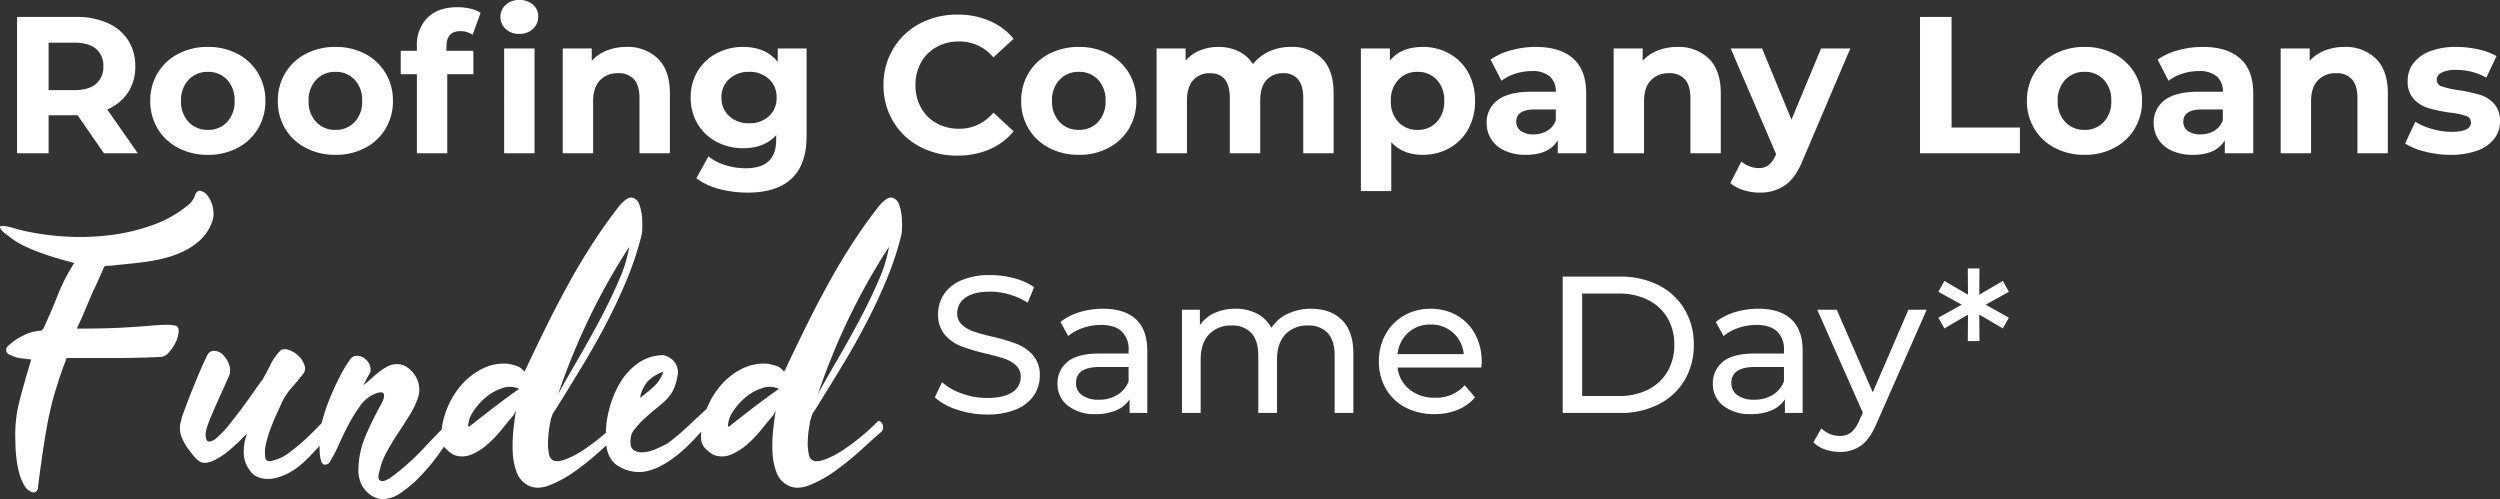
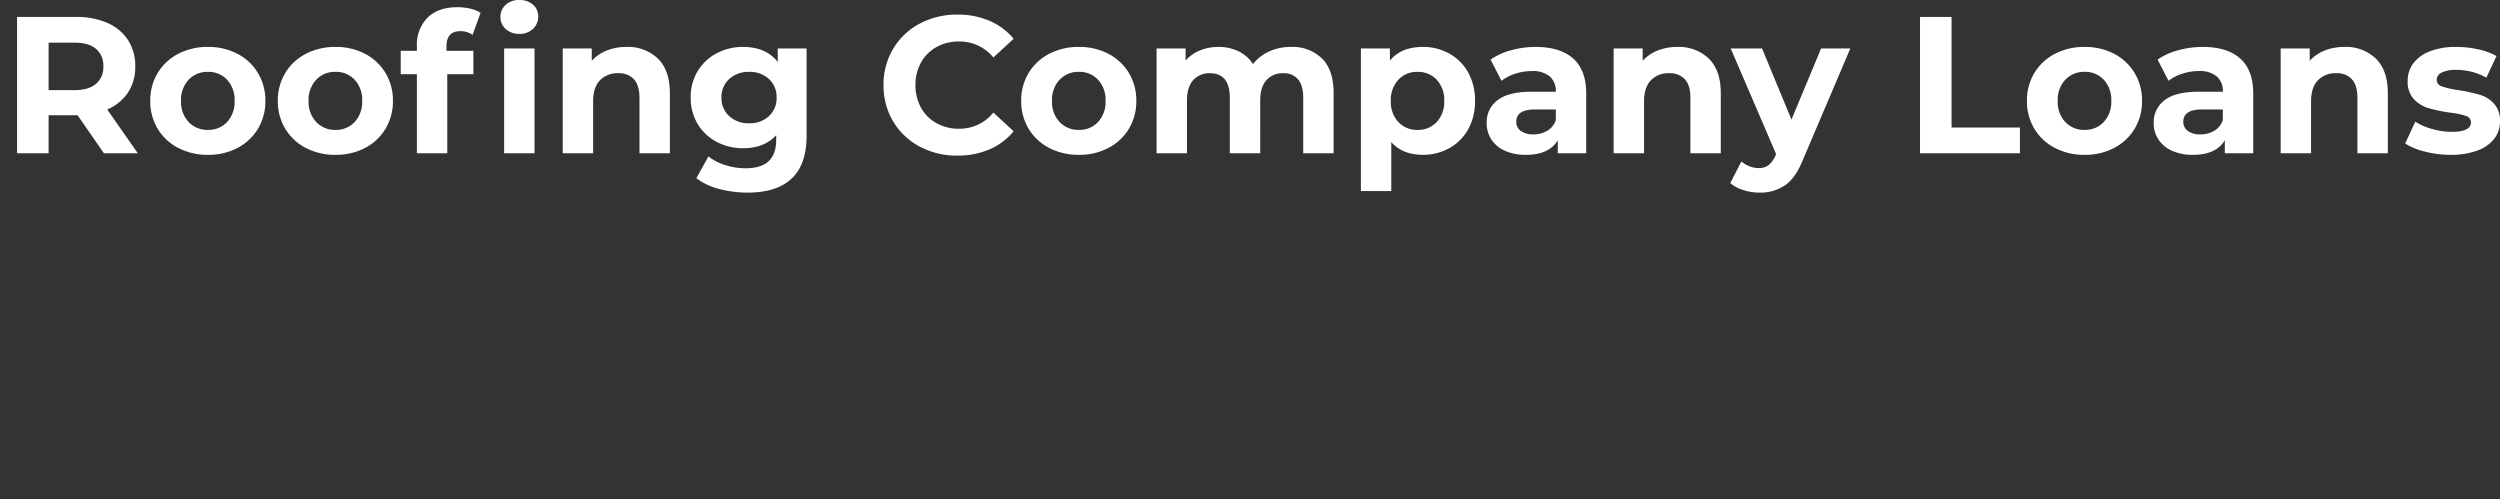
<svg xmlns="http://www.w3.org/2000/svg" width="731.684" height="146.049" viewBox="0 0 731.684 146.049">
  <rect x="0" y="0" width="731.684" height="146.049" fill="#333333" stroke="none" />
  <g id="Group_5" data-name="Group 5" transform="translate(-2082.74 -295.141)">
-     <path id="Path_29" data-name="Path 29" d="M1.68-34.02a1.481,1.481,0,0,1-1.1-1.155A1.337,1.337,0,0,1,1.05-36.54a16.944,16.944,0,0,1,4.567-3.15,11.873,11.873,0,0,1,5.2-1.365l.63-.63q2.31-5.04,4.252-9.922A54.185,54.185,0,0,1,20.475-60.9q-2.52-.63-5.145-1.418t-5.2-1.733A44.693,44.693,0,0,1,5.2-66.2,22.965,22.965,0,0,1,.84-69.09a2.451,2.451,0,0,1-.683-.473,6.714,6.714,0,0,1-1-1,1.554,1.554,0,0,1-.42-.893q0-.368,1.155-.263a20.213,20.213,0,0,1,2.888.63q1.417.42,2.783.735a73.025,73.025,0,0,0,12.442,1.732,72.732,72.732,0,0,0,12.967-.42A57.138,57.138,0,0,0,43.26-71.925a35.045,35.045,0,0,0,10.5-5.88,6.043,6.043,0,0,0,1.995-2.73q.525-1.68,1.68-1.47a3.6,3.6,0,0,1,2.153,1.523,8.755,8.755,0,0,1,1.47,3.412,7.5,7.5,0,0,1-.263,4.2,13.407,13.407,0,0,1-3.727,5.513,20.939,20.939,0,0,1-5.513,3.465A32.7,32.7,0,0,1,45.2-61.9a62.969,62.969,0,0,1-6.458,1q-2.835.315-4.462.472t-2.52.263a12.524,12.524,0,0,1-1.26.1h-.577a.752.752,0,0,0-.735.42l-1.68,3.78q-.84,1.89-1.68,3.57-1.155,2.73-2.257,5.355t-2.362,5.25h1.05q7.245,0,11.97-.263t7.823-.525q3.1-.262,4.935-.315a12.742,12.742,0,0,1,3.2.262q.945.315.84,1.785a8.54,8.54,0,0,1-.892,3.1,12.1,12.1,0,0,1-2,2.94,3.293,3.293,0,0,1-2.257,1.313q-7.035.315-13.808.315H18.69q-.735,0-.735.84-1.155,2.835-2.2,6.2-.525,1.68-1.1,3.57t-1.313,5.145Q12.6-14.07,11.76-8.873T9.87,4.62a1.718,1.718,0,0,1-.21.945,1.25,1.25,0,0,1-1.785.525,4.585,4.585,0,0,1-2.153-2.1A14.75,14.75,0,0,1,4.305.368a31.989,31.989,0,0,1-.788-4.41A41.377,41.377,0,0,1,3.255-8.61,39.97,39.97,0,0,1,4.567-21Q6.2-27.09,7.875-32.655q-1.05-.105-2.835-.315A9.415,9.415,0,0,1,1.68-34.02ZM99.12-20.58h.105v.84a21.2,21.2,0,0,1-3.255,6.825,32.228,32.228,0,0,0-2.048,2.993,30.115,30.115,0,0,1-2.152,3.1Q89.565-4.41,87.622-2.572A21.769,21.769,0,0,1,82.95.735a18.435,18.435,0,0,1-2.783,1.1,10.225,10.225,0,0,1-3.045.472,7.974,7.974,0,0,1-2.887-.525,4.971,4.971,0,0,1-2.31-1.89,8.514,8.514,0,0,1-1.838-4.988,14.413,14.413,0,0,1,1-5.932l-.63.63-.945.945-1,1a3.4,3.4,0,0,1-.683.577,27.382,27.382,0,0,1-3.15,2.73,22.57,22.57,0,0,1-3.255,2,7.774,7.774,0,0,1-2.363.735,3.014,3.014,0,0,1-1.837-.368A5.986,5.986,0,0,1,55.6-4.2q-.787-.945-1.732-2.205a15.826,15.826,0,0,1-2.048-3.728,7.1,7.1,0,0,1-.263-3.937q.21-.735.368-1.47a5.717,5.717,0,0,1,.472-1.365q.63-1.785,1.522-4.095t1.838-4.62q.945-2.31,1.838-4.357t1.522-3.308q.735-1.89,2.2-1.89A3.792,3.792,0,0,1,64-34.02a7.328,7.328,0,0,1,1.837,3.045A4.507,4.507,0,0,1,65.52-27.3Q65-26.04,63.945-23.73t-2.152,4.778q-1.1,2.467-1.943,4.672a14.454,14.454,0,0,0-.945,3.255q0,2.31.892,2.415a3.691,3.691,0,0,0,2.415-1.155,25.471,25.471,0,0,0,3.36-3.517Q67.41-15.54,69.3-18.06t3.518-4.882Q74.445-25.3,75.6-26.775q1.47-2.625,2.468-4.672A15.244,15.244,0,0,1,81.06-35.49a3.382,3.382,0,0,1,2.52.158A7.627,7.627,0,0,1,86.205-33.6a6.547,6.547,0,0,1,1.628,2.572,2.634,2.634,0,0,1-.262,2.467q-1.89,2.415-3.413,4.1A20.434,20.434,0,0,0,81.27-20.16q-.735,1.68-1.68,3.728t-1.733,4.2a35.42,35.42,0,0,0-1.26,4.2,10.23,10.23,0,0,0-.263,3.623q0,1.785,1.785,1.47a13.393,13.393,0,0,0,5.565-2.677,57.067,57.067,0,0,0,5.985-5.145q2.94-2.888,5.46-5.67T99.12-20.58ZM95.655-3.36a4.86,4.86,0,0,1-.63,1.05q-1.68,1.155-2.31-.63A15.648,15.648,0,0,1,92.4-4.515a11.151,11.151,0,0,1-.105-1.575q-.1-2.31,0-4.62a33.4,33.4,0,0,1,1.26-5.722,59.024,59.024,0,0,1,2.257-6.143q1.313-3.045,2.73-5.722a33.474,33.474,0,0,1,2.678-4.358,2.251,2.251,0,0,1,1.732-1.05,3.467,3.467,0,0,1,2.152.525,4.6,4.6,0,0,1,1.68,1.785,3.7,3.7,0,0,1,.315,2.625,4.464,4.464,0,0,0-.42.63q-.315.525-.63,1.155t-.63,1.208a4.2,4.2,0,0,1-.42.683,27.411,27.411,0,0,0,2.31-1.89q1.155-1.05,2.363-1.995a17.639,17.639,0,0,1,2.467-1.628,5.642,5.642,0,0,1,2.73-.683,5.2,5.2,0,0,1,3.15,1,8.725,8.725,0,0,1,2.257,2.415,7.441,7.441,0,0,1,1.1,3.045,7.617,7.617,0,0,1-.21,3.1,25.573,25.573,0,0,1-2.625,5.513q-1.68,2.678-3.412,5.3t-3.2,5.3a20.789,20.789,0,0,0-2.1,5.512q-.63,2.205-.053,2.73a1.441,1.441,0,0,0,1.523.21,7.1,7.1,0,0,0,1.942-1.05q1-.735,1.417-1.05a70.139,70.139,0,0,0,8.085-7.4q3.78-4.043,7.455-7.717,3.15-3.15,3.938-3.412t.21,1.05a34.741,34.741,0,0,1-1.89,3.517q-1.312,2.205-2.362,3.885-1.26,2.1-3.465,5.093a57.661,57.661,0,0,1-4.882,5.775,35.666,35.666,0,0,1-5.512,4.725,9.476,9.476,0,0,1-5.25,1.943,6.19,6.19,0,0,1-3.15-.788,8.325,8.325,0,0,1-2.31-1.943,7.94,7.94,0,0,1-1.418-2.625,9.56,9.56,0,0,1-.473-2.94,25.968,25.968,0,0,1,2.153-10.29,87.425,87.425,0,0,1,4.567-9.24q1.155-2.2.63-3.045t-3.045.315a10.006,10.006,0,0,0-3.885,3.413,44.649,44.649,0,0,0-3.308,5.355q-1.522,2.888-2.783,5.722A37.5,37.5,0,0,1,95.655-3.36Zm56.6-25.725a.428.428,0,0,1,.1-.315.093.093,0,0,1,.105-.1q3.255-6.93,6.458-13.387t6.51-12.443q3.308-5.985,6.93-11.55T180.075-77.7q2.31-2.625,3.727-2.31a3.021,3.021,0,0,1,2.1,2.152,14.243,14.243,0,0,1,.788,4.358,24.462,24.462,0,0,1-.1,4.1,89.623,89.623,0,0,1-4.253,13.02q-2.678,6.51-6.038,12.967T169.05-30.555q-3.885,6.405-7.875,12.81a4.674,4.674,0,0,0-.788,1.313,13.111,13.111,0,0,0-.472,1.522q-.21.945-.473,2.678a29.682,29.682,0,0,0-.315,3.622,15.493,15.493,0,0,0,.262,3.465,2.642,2.642,0,0,0,1.155,2q1.26.63,3.675-.263a26.014,26.014,0,0,0,5.145-2.677,60.446,60.446,0,0,0,5.512-4.1,55.523,55.523,0,0,0,4.777-4.41q.21-.21.63.052a1.9,1.9,0,0,1,.682.788,2.265,2.265,0,0,1,.21,1.208,1.972,1.972,0,0,1-.788,1.313q-2.415,2.1-5.932,5.3A78.95,78.95,0,0,1,167.107,0,34.355,34.355,0,0,1,159.6,4.148q-3.675,1.418-6.3.052A7.03,7.03,0,0,1,149.887.157a19.814,19.814,0,0,1-1.1-6.09,44.616,44.616,0,0,1,.262-6.51q.368-3.2.683-5.092a1.824,1.824,0,0,0-.368.577,4.232,4.232,0,0,1-.368.683q-1.47,1.68-3.36,4.042a34.893,34.893,0,0,1-4.148,4.357A17.216,17.216,0,0,1,136.71-4.83a6.881,6.881,0,0,1-5.145.1,10.53,10.53,0,0,1-2.572-2.047,4.565,4.565,0,0,1-1.1-3.2,21.981,21.981,0,0,1,1.523-7.875,24.215,24.215,0,0,1,4.147-7.087,20.12,20.12,0,0,1,6.2-4.935,14.071,14.071,0,0,1,7.665-1.522,21.056,21.056,0,0,1,2.363.577A4.406,4.406,0,0,1,151.83-29.5Zm30.66-36.54a187.02,187.02,0,0,0-11.76,20.9,198.344,198.344,0,0,0-9.03,22.155q2.415-4.41,5.723-10.08t6.458-11.6q3.15-5.932,5.565-11.55A40.931,40.931,0,0,0,182.91-65.625ZM135.765-13.23l.21.315q3.57-2.835,7.192-5.617t7.508-5.513a6.4,6.4,0,0,0-4.777-.263,14.21,14.21,0,0,0-4.83,2.625,17.9,17.9,0,0,0-3.78,4.2A8.079,8.079,0,0,0,135.765-13.23Zm40.32,3.885a28.579,28.579,0,0,1,.84-8.295,29.78,29.78,0,0,1,3.15-7.927,18.865,18.865,0,0,1,5.3-5.933,13.06,13.06,0,0,1,7.507-2.415A5.646,5.646,0,0,1,196.3-31.71a4.926,4.926,0,0,1,.682,4.095,15.381,15.381,0,0,1-1.208,3.938,12.207,12.207,0,0,1-2.677,3.412q-.945.84-2.625,2.2t-3.255,2.835a23.756,23.756,0,0,0-2.73,2.992A4.617,4.617,0,0,0,183.33-9.66q-.315,2.73.84,3.517a4.5,4.5,0,0,0,2.993.63,11.6,11.6,0,0,0,3.727-1q1.89-.84,3.045-1.47,1.365-.945,3.045-2.363t3.36-2.993q1.68-1.575,3.255-3.045T206.22-18.8q.84-.84,1.522-1.575a6.521,6.521,0,0,1,1.628-1.26,3.015,3.015,0,0,1,1.313-.105q.473.105-.158,1.575a18.348,18.348,0,0,1-2.048,3.36q-1.207,1.575-2.572,3.15-1.89,2.1-4.042,4.41a46.792,46.792,0,0,1-4.515,4.253,32.343,32.343,0,0,1-4.935,3.36A15.961,15.961,0,0,1,187.11.21a11.584,11.584,0,0,1-7.928-2Q176.085-4.1,176.085-9.345Zm16.8-19.74a11.814,11.814,0,0,0-4.462,2.73,10.177,10.177,0,0,0-2.363,4.935,42.333,42.333,0,0,0,4.148-3.412A10.148,10.148,0,0,0,192.885-29.085Zm35.385,0a.428.428,0,0,1,.1-.315.093.093,0,0,1,.105-.1q3.255-6.93,6.457-13.387t6.51-12.443q3.308-5.985,6.93-11.55T256.1-77.7q2.31-2.625,3.728-2.31a3.021,3.021,0,0,1,2.1,2.152,14.244,14.244,0,0,1,.788,4.358,24.465,24.465,0,0,1-.105,4.1,89.623,89.623,0,0,1-4.253,13.02q-2.678,6.51-6.038,12.967T245.07-30.555q-3.885,6.405-7.875,12.81a4.674,4.674,0,0,0-.788,1.313,13.111,13.111,0,0,0-.472,1.522q-.21.945-.473,2.678a29.682,29.682,0,0,0-.315,3.622,15.493,15.493,0,0,0,.262,3.465,2.642,2.642,0,0,0,1.155,2q1.26.63,3.675-.263a26.015,26.015,0,0,0,5.145-2.677,60.446,60.446,0,0,0,5.512-4.1,55.523,55.523,0,0,0,4.777-4.41q.21-.21.63.052a1.9,1.9,0,0,1,.683.788,2.265,2.265,0,0,1,.21,1.208,1.972,1.972,0,0,1-.788,1.313q-2.415,2.1-5.932,5.3A78.95,78.95,0,0,1,243.128,0a34.355,34.355,0,0,1-7.507,4.148q-3.675,1.418-6.3.052A7.03,7.03,0,0,1,225.908.157a19.814,19.814,0,0,1-1.1-6.09,44.616,44.616,0,0,1,.262-6.51q.368-3.2.682-5.092a1.824,1.824,0,0,0-.367.577,4.232,4.232,0,0,1-.368.683q-1.47,1.68-3.36,4.042a34.892,34.892,0,0,1-4.147,4.357A17.216,17.216,0,0,1,212.73-4.83a6.881,6.881,0,0,1-5.145.1,10.53,10.53,0,0,1-2.572-2.047,4.565,4.565,0,0,1-1.1-3.2,21.981,21.981,0,0,1,1.523-7.875,24.215,24.215,0,0,1,4.147-7.087,20.12,20.12,0,0,1,6.2-4.935,14.071,14.071,0,0,1,7.665-1.522,21.056,21.056,0,0,1,2.363.577A4.406,4.406,0,0,1,227.85-29.5Zm30.66-36.54a187.02,187.02,0,0,0-11.76,20.9,198.339,198.339,0,0,0-9.03,22.155q2.415-4.41,5.722-10.08t6.458-11.6q3.15-5.932,5.565-11.55A40.929,40.929,0,0,0,258.93-65.625ZM211.785-13.23l.21.315q3.57-2.835,7.192-5.617t7.508-5.513a6.4,6.4,0,0,0-4.777-.263,14.21,14.21,0,0,0-4.83,2.625,17.9,17.9,0,0,0-3.78,4.2A8.079,8.079,0,0,0,211.785-13.23Z" transform="translate(2084 433)" fill="#fff" />
    <path id="Path_30" data-name="Path 30" d="M30.153,0,22.458-11.115H13.965V0H4.731V-39.9H22a22.166,22.166,0,0,1,9.205,1.767,13.676,13.676,0,0,1,6.014,5.016,13.818,13.818,0,0,1,2.109,7.695,13.543,13.543,0,0,1-2.138,7.667,13.548,13.548,0,0,1-6.07,4.931L40.071,0Zm-.171-25.422a6.32,6.32,0,0,0-2.166-5.158q-2.166-1.8-6.327-1.8H13.965v13.908h7.524q4.161,0,6.327-1.824A6.338,6.338,0,0,0,29.982-25.422ZM60.591.456A18.388,18.388,0,0,1,51.9-1.567a15.043,15.043,0,0,1-6.013-5.615,15.47,15.47,0,0,1-2.166-8.151,15.47,15.47,0,0,1,2.166-8.151A15.043,15.043,0,0,1,51.9-29.1a18.388,18.388,0,0,1,8.693-2.023A18.219,18.219,0,0,1,69.255-29.1a15.09,15.09,0,0,1,5.985,5.615,15.47,15.47,0,0,1,2.166,8.151A15.47,15.47,0,0,1,75.24-7.182a15.09,15.09,0,0,1-5.985,5.615A18.219,18.219,0,0,1,60.591.456Zm0-7.3a7.406,7.406,0,0,0,5.614-2.309A8.605,8.605,0,0,0,68.4-15.333a8.605,8.605,0,0,0-2.195-6.185,7.406,7.406,0,0,0-5.614-2.309,7.5,7.5,0,0,0-5.643,2.309,8.54,8.54,0,0,0-2.223,6.185,8.54,8.54,0,0,0,2.223,6.184A7.5,7.5,0,0,0,60.591-6.84ZM97.926.456a18.388,18.388,0,0,1-8.692-2.024A15.043,15.043,0,0,1,83.22-7.182a15.47,15.47,0,0,1-2.166-8.151,15.47,15.47,0,0,1,2.166-8.151A15.043,15.043,0,0,1,89.234-29.1a18.388,18.388,0,0,1,8.692-2.023A18.219,18.219,0,0,1,106.59-29.1a15.089,15.089,0,0,1,5.985,5.615,15.47,15.47,0,0,1,2.166,8.151,15.47,15.47,0,0,1-2.166,8.151,15.089,15.089,0,0,1-5.985,5.615A18.219,18.219,0,0,1,97.926.456Zm0-7.3a7.406,7.406,0,0,0,5.615-2.309,8.605,8.605,0,0,0,2.194-6.184,8.605,8.605,0,0,0-2.194-6.185,7.406,7.406,0,0,0-5.615-2.309,7.5,7.5,0,0,0-5.643,2.309,8.54,8.54,0,0,0-2.223,6.185,8.54,8.54,0,0,0,2.223,6.184A7.5,7.5,0,0,0,97.926-6.84Zm32.49-23.142h7.866v6.84h-7.638V0h-8.892V-23.142h-4.731v-6.84h4.731V-31.35a11.187,11.187,0,0,1,3.107-8.322q3.106-3.078,8.749-3.078a16.32,16.32,0,0,1,3.79.427,9.212,9.212,0,0,1,2.993,1.226l-2.337,6.441a6.081,6.081,0,0,0-3.591-1.083q-4.047,0-4.047,4.446Zm16.872-.684h8.892V0h-8.892Zm4.446-4.275a5.64,5.64,0,0,1-3.99-1.425,4.622,4.622,0,0,1-1.539-3.534,4.622,4.622,0,0,1,1.539-3.534,5.64,5.64,0,0,1,3.99-1.425,5.781,5.781,0,0,1,3.99,1.368,4.386,4.386,0,0,1,1.539,3.42,4.84,4.84,0,0,1-1.539,3.677A5.575,5.575,0,0,1,151.734-34.941Zm31.35,3.819a12.62,12.62,0,0,1,9.206,3.42q3.505,3.42,3.505,10.146V0H186.9V-16.188q0-3.648-1.6-5.444a5.853,5.853,0,0,0-4.617-1.8,7.076,7.076,0,0,0-5.358,2.08q-2,2.08-1.995,6.185V0h-8.892V-30.666h8.493v3.591a11.792,11.792,0,0,1,4.389-2.993A15.292,15.292,0,0,1,183.084-31.122Zm52.725.456V-5.13q0,8.436-4.389,12.54t-12.825,4.1a32.075,32.075,0,0,1-8.436-1.083A18.443,18.443,0,0,1,203.547,7.3L207.081.912a14.544,14.544,0,0,0,4.9,2.536,19.505,19.505,0,0,0,5.928.941q4.617,0,6.811-2.08t2.195-6.3V-5.3q-3.477,3.819-9.69,3.819A16.273,16.273,0,0,1,209.5-3.335a14.118,14.118,0,0,1-5.557-5.216,14.583,14.583,0,0,1-2.052-7.752,14.583,14.583,0,0,1,2.052-7.752,14.118,14.118,0,0,1,5.557-5.215,16.273,16.273,0,0,1,7.723-1.853q6.669,0,10.146,4.389v-3.933ZM218.994-8.778a8.189,8.189,0,0,0,5.786-2.081,7.066,7.066,0,0,0,2.251-5.443,7.066,7.066,0,0,0-2.251-5.444,8.189,8.189,0,0,0-5.786-2.08,8.293,8.293,0,0,0-5.814,2.08A7.023,7.023,0,0,0,210.9-16.3a7.023,7.023,0,0,0,2.28,5.443A8.293,8.293,0,0,0,218.994-8.778ZM279.927.684A22.918,22.918,0,0,1,268.9-1.966a19.781,19.781,0,0,1-7.752-7.353,20.258,20.258,0,0,1-2.822-10.63,20.258,20.258,0,0,1,2.822-10.63,19.781,19.781,0,0,1,7.752-7.353,23.037,23.037,0,0,1,11.086-2.651,23.254,23.254,0,0,1,9.376,1.824,18.781,18.781,0,0,1,7.04,5.244l-5.928,5.472a12.746,12.746,0,0,0-10.032-4.674,13.321,13.321,0,0,0-6.612,1.625,11.549,11.549,0,0,0-4.531,4.531,13.321,13.321,0,0,0-1.624,6.612,13.321,13.321,0,0,0,1.624,6.612,11.549,11.549,0,0,0,4.531,4.532,13.321,13.321,0,0,0,6.612,1.624,12.684,12.684,0,0,0,10.032-4.731L296.4-6.441a18.478,18.478,0,0,1-7.068,5.3A23.458,23.458,0,0,1,279.927.684ZM315.5.456A18.388,18.388,0,0,1,306.8-1.567a15.043,15.043,0,0,1-6.014-5.615,15.47,15.47,0,0,1-2.166-8.151,15.47,15.47,0,0,1,2.166-8.151A15.043,15.043,0,0,1,306.8-29.1a18.388,18.388,0,0,1,8.693-2.023,18.219,18.219,0,0,1,8.664,2.023,15.09,15.09,0,0,1,5.985,5.615,15.47,15.47,0,0,1,2.166,8.151,15.47,15.47,0,0,1-2.166,8.151,15.09,15.09,0,0,1-5.985,5.615A18.219,18.219,0,0,1,315.5.456Zm0-7.3a7.406,7.406,0,0,0,5.614-2.309,8.605,8.605,0,0,0,2.195-6.184,8.605,8.605,0,0,0-2.195-6.185,7.406,7.406,0,0,0-5.614-2.309,7.5,7.5,0,0,0-5.643,2.309,8.54,8.54,0,0,0-2.223,6.185,8.54,8.54,0,0,0,2.223,6.184A7.5,7.5,0,0,0,315.5-6.84Zm62.016-24.282a12.362,12.362,0,0,1,9.149,3.392q3.391,3.391,3.391,10.174V0h-8.892V-16.188q0-3.648-1.51-5.444a5.311,5.311,0,0,0-4.3-1.8,6.341,6.341,0,0,0-4.959,2.024q-1.824,2.023-1.824,6.013V0H359.67V-16.188q0-7.239-5.814-7.239a6.273,6.273,0,0,0-4.9,2.024q-1.824,2.023-1.824,6.013V0h-8.892V-30.666h8.493v3.534a11.223,11.223,0,0,1,4.189-2.964,14.1,14.1,0,0,1,5.444-1.026,13.184,13.184,0,0,1,5.871,1.282,10.4,10.4,0,0,1,4.218,3.734,12.579,12.579,0,0,1,4.759-3.7A15.016,15.016,0,0,1,377.511-31.122Zm38.646,0a15.628,15.628,0,0,1,7.78,1.966,14.12,14.12,0,0,1,5.5,5.529,16.692,16.692,0,0,1,2,8.293,16.692,16.692,0,0,1-2,8.293,14.12,14.12,0,0,1-5.5,5.529,15.628,15.628,0,0,1-7.78,1.966q-5.871,0-9.234-3.705V11.058h-8.892V-30.666h8.493v3.534Q409.83-31.122,416.157-31.122ZM414.618-6.84a7.406,7.406,0,0,0,5.615-2.309,8.605,8.605,0,0,0,2.194-6.184,8.605,8.605,0,0,0-2.194-6.185,7.406,7.406,0,0,0-5.615-2.309A7.406,7.406,0,0,0,409-21.517a8.605,8.605,0,0,0-2.195,6.185A8.605,8.605,0,0,0,409-9.149,7.406,7.406,0,0,0,414.618-6.84Zm34.6-24.282q7.125,0,10.944,3.392T463.98-17.5V0h-8.322V-3.819Q453.15.456,446.31.456a14.508,14.508,0,0,1-6.128-1.2,9.137,9.137,0,0,1-3.962-3.306,8.6,8.6,0,0,1-1.368-4.788,7.99,7.99,0,0,1,3.22-6.726q3.221-2.451,9.947-2.451h7.068a5.667,5.667,0,0,0-1.767-4.474,7.783,7.783,0,0,0-5.3-1.567,15.478,15.478,0,0,0-4.816.769,12.743,12.743,0,0,0-4.018,2.08l-3.192-6.213a19.259,19.259,0,0,1,6.014-2.736A26.938,26.938,0,0,1,449.217-31.122Zm-.684,25.593a7.744,7.744,0,0,0,4.047-1.055,5.77,5.77,0,0,0,2.508-3.107v-3.135h-6.1q-5.472,0-5.472,3.591a3.2,3.2,0,0,0,1.339,2.707A6.034,6.034,0,0,0,448.533-5.529Zm42.123-25.593a12.62,12.62,0,0,1,9.206,3.42q3.506,3.42,3.505,10.146V0h-8.892V-16.188q0-3.648-1.6-5.444a5.853,5.853,0,0,0-4.617-1.8,7.076,7.076,0,0,0-5.358,2.08q-1.995,2.08-1.995,6.185V0h-8.892V-30.666h8.493v3.591a11.792,11.792,0,0,1,4.389-2.993A15.292,15.292,0,0,1,490.656-31.122Zm50.616.456L527.421,1.881q-2.109,5.3-5.216,7.467a12.775,12.775,0,0,1-7.5,2.166,15.568,15.568,0,0,1-4.731-.741,10.445,10.445,0,0,1-3.819-2.052l3.249-6.327a7.634,7.634,0,0,0,2.366,1.425,7.372,7.372,0,0,0,2.65.513,4.7,4.7,0,0,0,2.964-.883A7.5,7.5,0,0,0,519.441.513l.114-.285L506.274-30.666h9.177l8.607,20.8,8.664-20.8ZM561.678-39.9h9.234V-7.524h20.007V0H561.678ZM609.843.456a18.388,18.388,0,0,1-8.693-2.024,15.043,15.043,0,0,1-6.013-5.615,15.47,15.47,0,0,1-2.166-8.151,15.47,15.47,0,0,1,2.166-8.151A15.043,15.043,0,0,1,601.15-29.1a18.388,18.388,0,0,1,8.693-2.023,18.219,18.219,0,0,1,8.664,2.023,15.089,15.089,0,0,1,5.985,5.615,15.47,15.47,0,0,1,2.166,8.151,15.47,15.47,0,0,1-2.166,8.151,15.089,15.089,0,0,1-5.985,5.615A18.219,18.219,0,0,1,609.843.456Zm0-7.3a7.406,7.406,0,0,0,5.615-2.309,8.605,8.605,0,0,0,2.195-6.184,8.605,8.605,0,0,0-2.195-6.185,7.406,7.406,0,0,0-5.615-2.309,7.5,7.5,0,0,0-5.643,2.309,8.54,8.54,0,0,0-2.223,6.185A8.54,8.54,0,0,0,604.2-9.149,7.5,7.5,0,0,0,609.843-6.84Zm34.6-24.282q7.125,0,10.944,3.392T659.205-17.5V0h-8.322V-3.819Q648.375.456,641.535.456a14.508,14.508,0,0,1-6.128-1.2,9.137,9.137,0,0,1-3.961-3.306,8.6,8.6,0,0,1-1.368-4.788,7.99,7.99,0,0,1,3.221-6.726q3.22-2.451,9.946-2.451h7.068a5.667,5.667,0,0,0-1.767-4.474,7.783,7.783,0,0,0-5.3-1.567,15.479,15.479,0,0,0-4.817.769,12.743,12.743,0,0,0-4.018,2.08l-3.192-6.213a19.26,19.26,0,0,1,6.013-2.736A26.938,26.938,0,0,1,644.442-31.122Zm-.684,25.593A7.744,7.744,0,0,0,647.8-6.584a5.77,5.77,0,0,0,2.508-3.107v-3.135h-6.1q-5.472,0-5.472,3.591a3.2,3.2,0,0,0,1.339,2.707A6.034,6.034,0,0,0,643.758-5.529Zm42.123-25.593a12.62,12.62,0,0,1,9.206,3.42q3.505,3.42,3.505,10.146V0H689.7V-16.188q0-3.648-1.6-5.444a5.853,5.853,0,0,0-4.617-1.8,7.076,7.076,0,0,0-5.358,2.08q-2,2.08-2,6.185V0h-8.892V-30.666h8.493v3.591a11.792,11.792,0,0,1,4.389-2.993A15.292,15.292,0,0,1,685.881-31.122ZM716.946.456a29.79,29.79,0,0,1-7.467-.941,19.51,19.51,0,0,1-5.814-2.366l2.964-6.384A18.655,18.655,0,0,0,711.588-7.1a20.784,20.784,0,0,0,5.7.826q5.643,0,5.643-2.793a1.977,1.977,0,0,0-1.539-1.881,22.8,22.8,0,0,0-4.731-.969,45.642,45.642,0,0,1-6.213-1.311,9.639,9.639,0,0,1-4.246-2.622,7.455,7.455,0,0,1-1.8-5.358,8.393,8.393,0,0,1,1.682-5.159,10.822,10.822,0,0,1,4.9-3.505,20.936,20.936,0,0,1,7.609-1.254,29.865,29.865,0,0,1,6.47.712,18.083,18.083,0,0,1,5.329,1.966l-2.964,6.327A17.7,17.7,0,0,0,718.6-24.4a8.989,8.989,0,0,0-4.275.8,2.346,2.346,0,0,0-1.425,2.052,2.037,2.037,0,0,0,1.539,1.995,27.245,27.245,0,0,0,4.9,1.083,52.473,52.473,0,0,1,6.156,1.34,9.248,9.248,0,0,1,4.161,2.594,7.359,7.359,0,0,1,1.767,5.244,8.1,8.1,0,0,1-1.71,5.073A10.916,10.916,0,0,1,724.727-.77,22.22,22.22,0,0,1,716.946.456Z" transform="translate(2083 340)" fill="#fff" />
-     <path id="Path_31" data-name="Path 31" d="M17.613.456A27.307,27.307,0,0,1,8.92-.941,17.85,17.85,0,0,1,2.337-4.56L4.446-9.006a17.464,17.464,0,0,0,5.842,3.335,21.467,21.467,0,0,0,7.324,1.283q4.959,0,7.41-1.681a5.183,5.183,0,0,0,2.451-4.475,4.408,4.408,0,0,0-1.339-3.334,8.958,8.958,0,0,0-3.306-1.967q-1.967-.684-5.558-1.539A57.272,57.272,0,0,1,10-19.551a12.016,12.016,0,0,1-4.731-3.334,8.9,8.9,0,0,1-1.967-6.071,10.271,10.271,0,0,1,1.681-5.757,11.55,11.55,0,0,1,5.1-4.1,20.693,20.693,0,0,1,8.493-1.539,26.875,26.875,0,0,1,6.954.912,18.5,18.5,0,0,1,5.871,2.622l-1.881,4.56a20.636,20.636,0,0,0-5.358-2.423,20,20,0,0,0-5.586-.826q-4.845,0-7.267,1.767a5.412,5.412,0,0,0-2.423,4.56A4.362,4.362,0,0,0,10.26-25.85a9.49,9.49,0,0,0,3.391,2,52.99,52.99,0,0,0,5.5,1.51,55.717,55.717,0,0,1,7.239,2.166,12.186,12.186,0,0,1,4.7,3.306,8.707,8.707,0,0,1,1.966,5.985,10.188,10.188,0,0,1-1.71,5.729,11.454,11.454,0,0,1-5.187,4.1A21.456,21.456,0,0,1,17.613.456ZM51.585-30.5q6.27,0,9.6,3.078t3.335,9.177V0H59.337V-3.99a8.649,8.649,0,0,1-3.9,3.22A14.9,14.9,0,0,1,49.419.342,12.585,12.585,0,0,1,41.3-2.109a7.863,7.863,0,0,1-3.05-6.441,7.933,7.933,0,0,1,2.907-6.412q2.907-2.422,9.234-2.423h8.664v-1.083A6.977,6.977,0,0,0,57-23.883q-2.052-1.881-6.042-1.881a16,16,0,0,0-5.244.883,13.509,13.509,0,0,0-4.332,2.365l-2.28-4.1A16.545,16.545,0,0,1,44.688-29.5,23.374,23.374,0,0,1,51.585-30.5ZM50.331-3.876a10.164,10.164,0,0,0,5.415-1.4,7.991,7.991,0,0,0,3.306-3.962v-4.218H50.616q-6.954,0-6.954,4.674a4.229,4.229,0,0,0,1.767,3.591A8.079,8.079,0,0,0,50.331-3.876ZM112.461-30.5q5.7,0,9.035,3.306t3.335,9.8V0h-5.472V-16.758q0-4.389-2.023-6.612a7.426,7.426,0,0,0-5.786-2.223A8.664,8.664,0,0,0,104.937-23q-2.451,2.594-2.451,7.439V0H97.014V-16.758q0-4.389-2.023-6.612a7.426,7.426,0,0,0-5.785-2.223A8.664,8.664,0,0,0,82.593-23q-2.451,2.594-2.451,7.439V0H74.67V-30.21h5.244v4.5a10.6,10.6,0,0,1,4.332-3.562,14.507,14.507,0,0,1,6.1-1.226,13.376,13.376,0,0,1,6.27,1.425,9.9,9.9,0,0,1,4.218,4.161,11.574,11.574,0,0,1,4.759-4.1A15.511,15.511,0,0,1,112.461-30.5Zm49.932,15.561a15.682,15.682,0,0,1-.114,1.653h-24.51a9.486,9.486,0,0,0,3.506,6.413,11.44,11.44,0,0,0,7.438,2.422,11.206,11.206,0,0,0,8.721-3.648l3.021,3.534a13.232,13.232,0,0,1-5.1,3.648A17.756,17.756,0,0,1,148.542.342a17.84,17.84,0,0,1-8.493-1.967,14.025,14.025,0,0,1-5.729-5.5A15.77,15.77,0,0,1,132.3-15.1a16.015,16.015,0,0,1,1.967-7.923,14.087,14.087,0,0,1,5.415-5.5,15.425,15.425,0,0,1,7.781-1.966,15.114,15.114,0,0,1,7.723,1.966,13.809,13.809,0,0,1,5.3,5.5A16.757,16.757,0,0,1,162.393-14.934ZM147.459-25.878a9.457,9.457,0,0,0-6.583,2.394,9.651,9.651,0,0,0-3.107,6.27h19.38a9.715,9.715,0,0,0-3.107-6.242A9.392,9.392,0,0,0,147.459-25.878ZM186.1-39.9H202.92a24.31,24.31,0,0,1,11.229,2.508,18.426,18.426,0,0,1,7.61,7.04,19.887,19.887,0,0,1,2.708,10.4,19.887,19.887,0,0,1-2.708,10.4,18.426,18.426,0,0,1-7.61,7.04A24.31,24.31,0,0,1,202.92,0H186.1ZM202.578-4.959A18.46,18.46,0,0,0,211.1-6.84a13.6,13.6,0,0,0,5.672-5.273,15.168,15.168,0,0,0,1.995-7.837,15.168,15.168,0,0,0-1.995-7.838A13.6,13.6,0,0,0,211.1-33.06a18.46,18.46,0,0,0-8.521-1.881H191.8V-4.959ZM243.39-30.5q6.27,0,9.6,3.078t3.334,9.177V0h-5.187V-3.99a8.649,8.649,0,0,1-3.9,3.22A14.9,14.9,0,0,1,241.224.342,12.585,12.585,0,0,1,233.1-2.109a7.863,7.863,0,0,1-3.049-6.441,7.933,7.933,0,0,1,2.907-6.412q2.907-2.422,9.234-2.423h8.664v-1.083a6.977,6.977,0,0,0-2.052-5.415q-2.052-1.881-6.042-1.881a16,16,0,0,0-5.244.883,13.509,13.509,0,0,0-4.332,2.365l-2.28-4.1a16.545,16.545,0,0,1,5.586-2.878A23.374,23.374,0,0,1,243.39-30.5ZM242.136-3.876a10.164,10.164,0,0,0,5.415-1.4,7.991,7.991,0,0,0,3.306-3.962v-4.218h-8.436q-6.954,0-6.954,4.674a4.229,4.229,0,0,0,1.767,3.591A8.079,8.079,0,0,0,242.136-3.876Zm50.5-26.334L277.989,3.021q-1.938,4.617-4.531,6.5a10.343,10.343,0,0,1-6.242,1.881,13.191,13.191,0,0,1-4.3-.713,8.834,8.834,0,0,1-3.448-2.081L261.8,4.5a7.619,7.619,0,0,0,5.415,2.223,5.224,5.224,0,0,0,3.335-1.054,8.994,8.994,0,0,0,2.423-3.62l.969-2.109L260.6-30.21h5.7L276.849-6.042,287.28-30.21Zm17.271-1.482,6.783,3.819-1.767,3.135-6.9-4.047.057,7.752h-3.42l.057-7.752-6.9,4.047-1.767-3.135,6.84-3.819-6.84-3.762,1.767-3.192,6.9,4.047-.057-7.695h3.42l-.057,7.695,6.9-4.047,1.767,3.192Z" transform="translate(2354 416)" fill="#fff" />
  </g>
</svg>